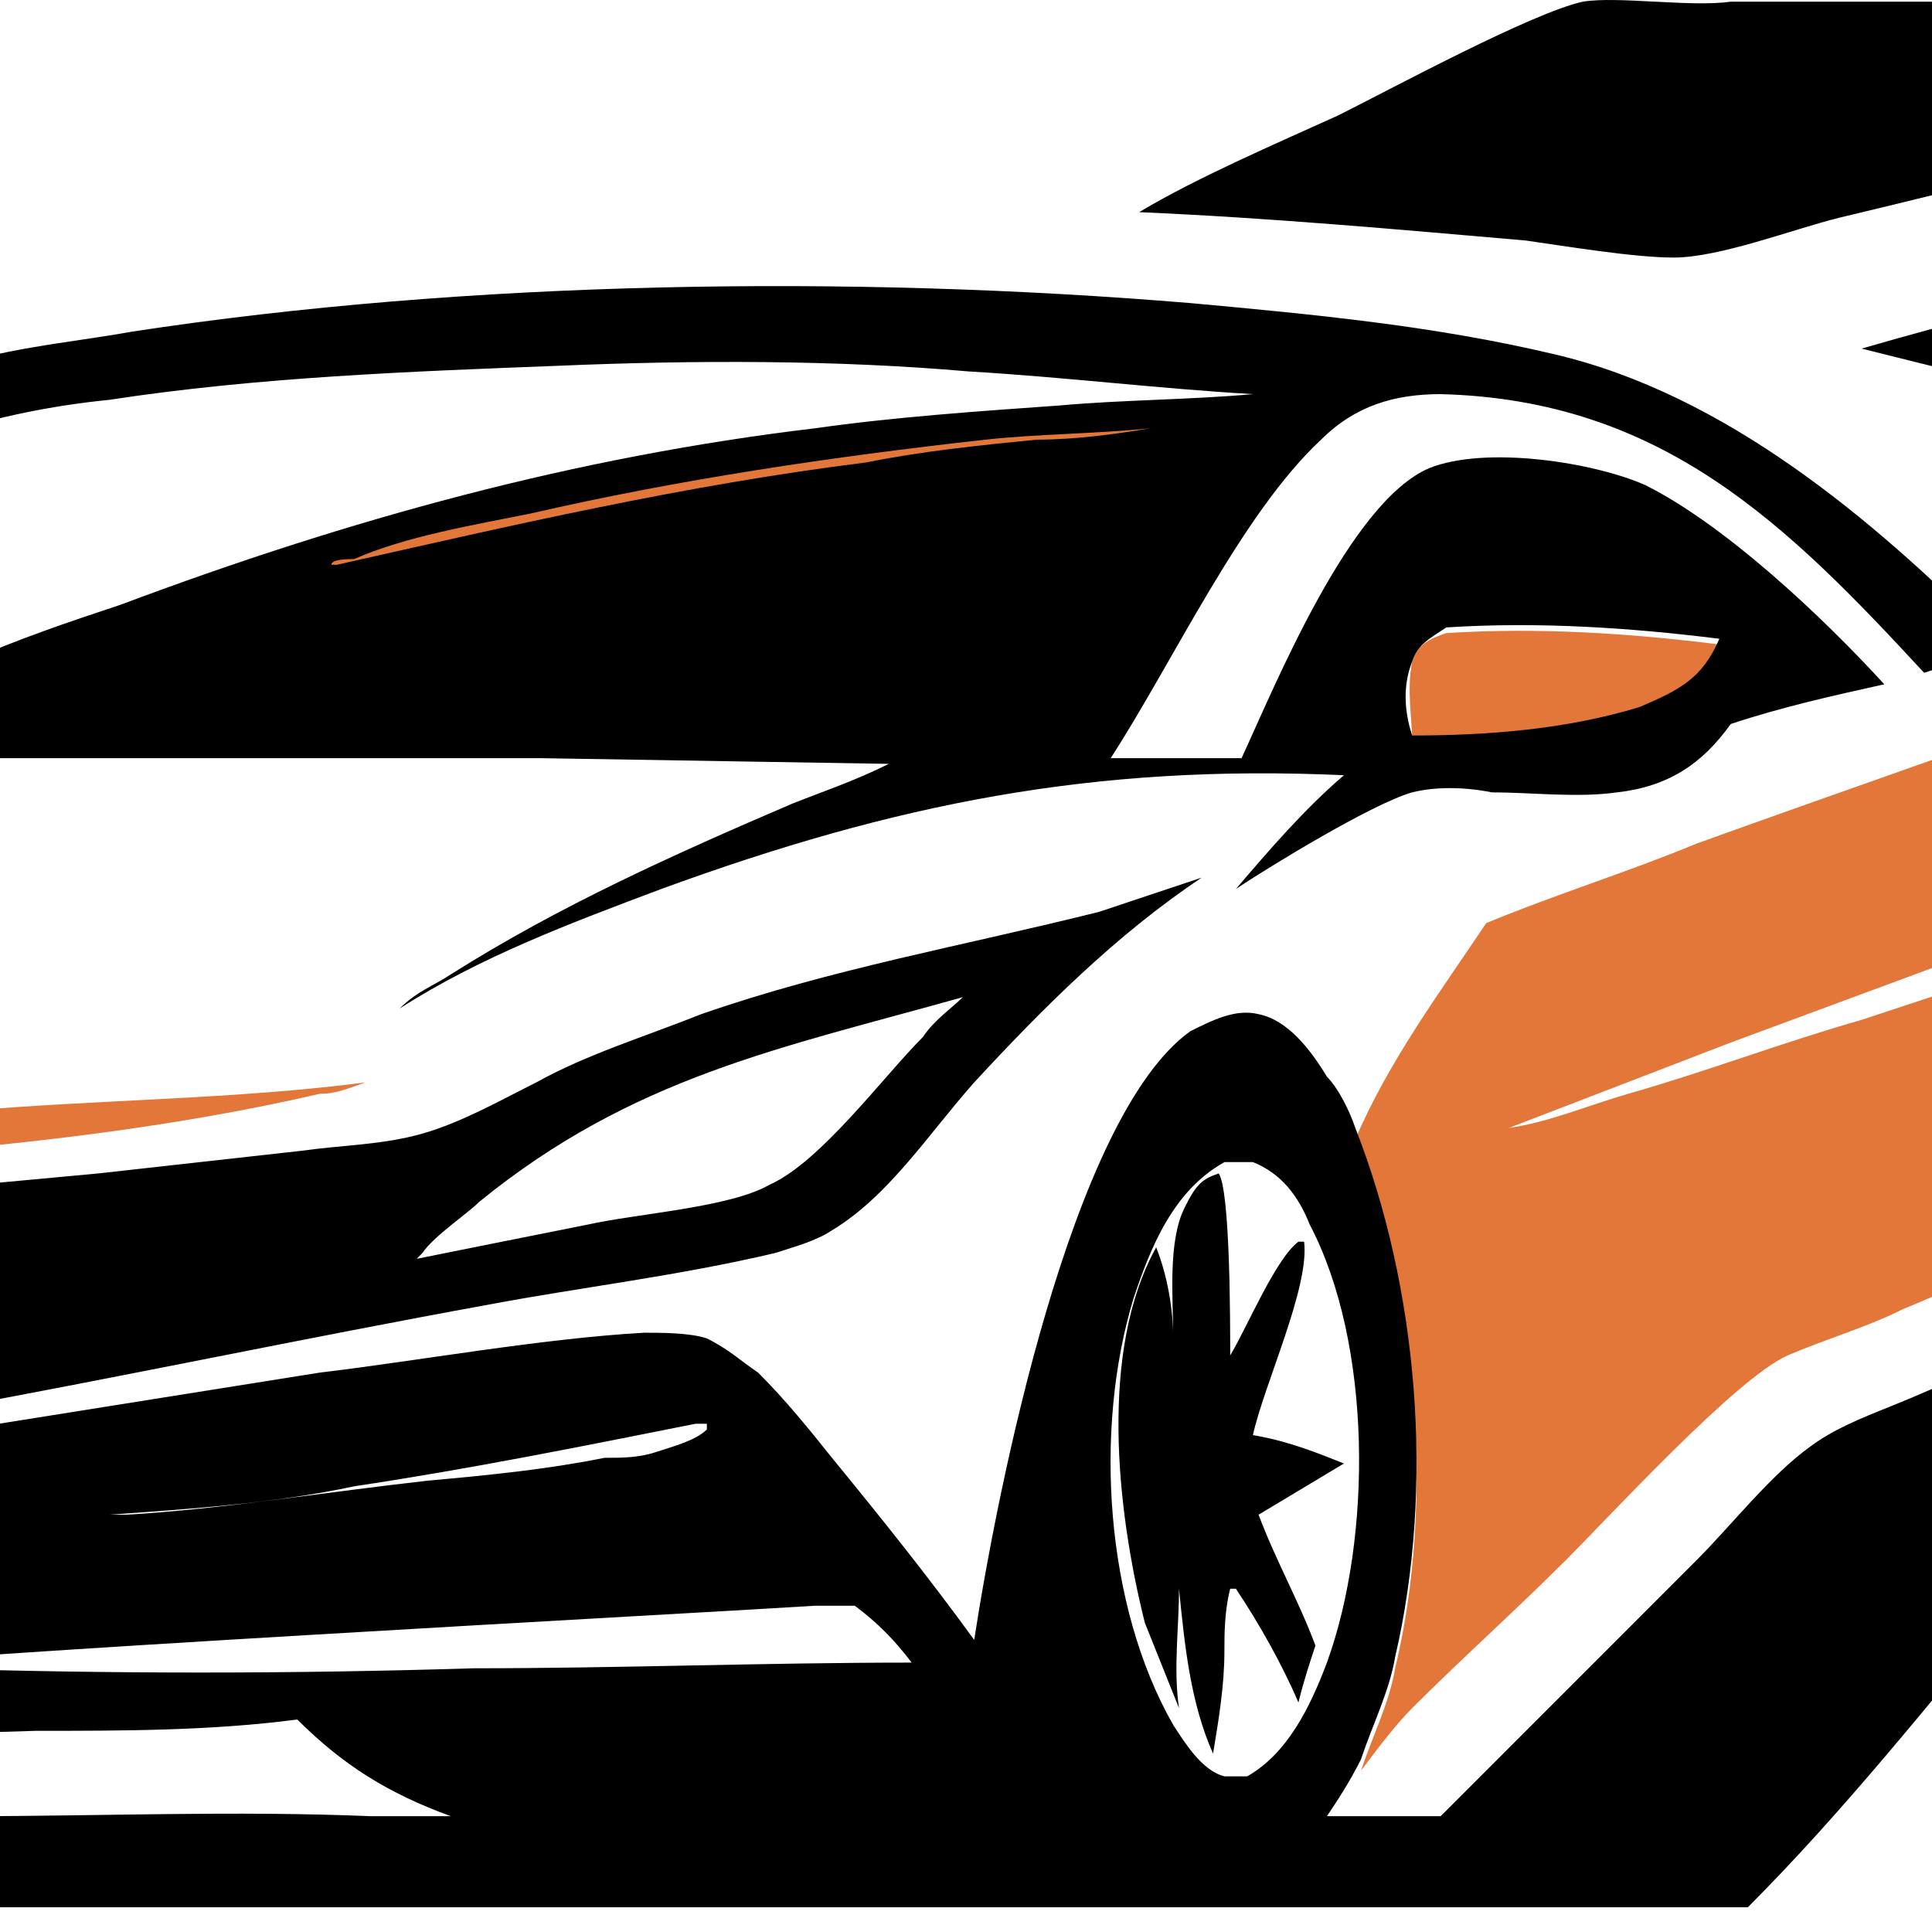
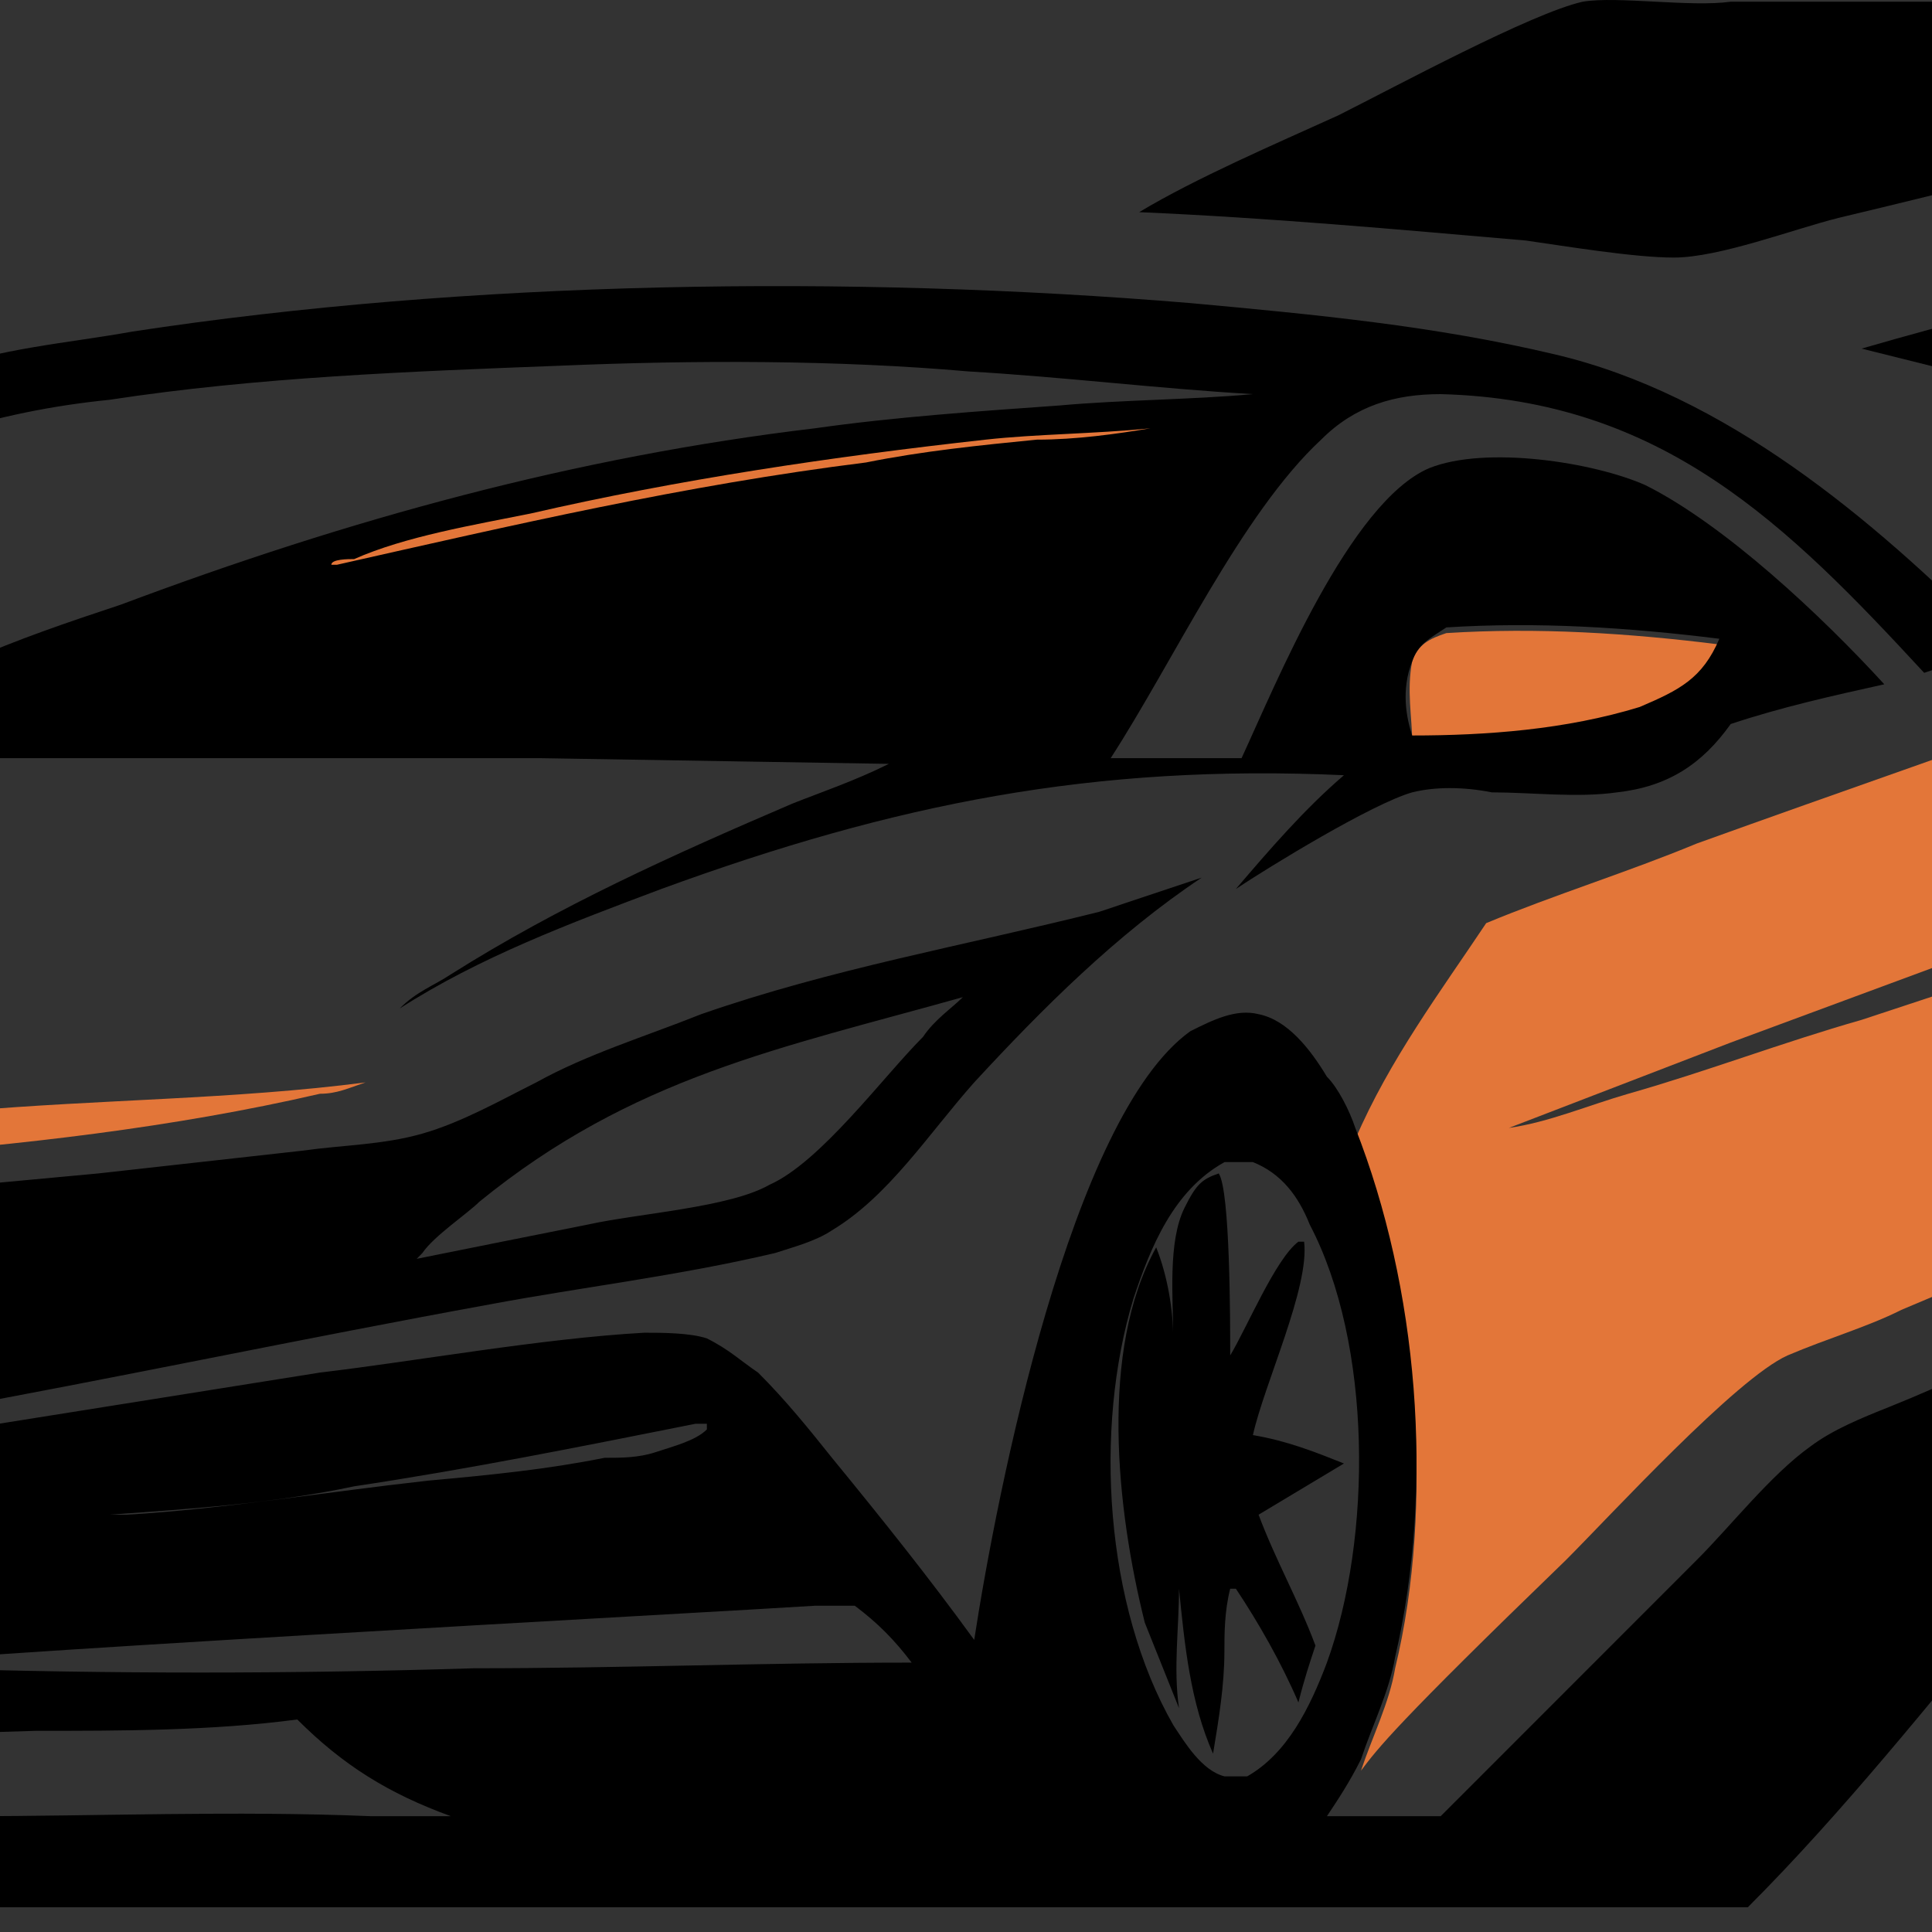
<svg xmlns="http://www.w3.org/2000/svg" width="16" height="16" viewBox="0 0 16 16" fill="none">
  <rect x="0" y="0" width="16" height="16" fill="#333333" stroke="none" />
  <g clip-path="url(#clip0_2600_25)">
-     <rect width="16" height="16" fill="white" />
    <path d="M-6.064 8.87C-5.735 8.87 -5.311 8.964 -4.981 9.011C-4.086 9.105 -3.191 9.247 -2.296 9.341C-1.966 9.388 -1.636 9.341 -1.354 9.294L-0.27 9.2C0.813 9.105 1.944 9.105 3.027 8.964C2.886 9.011 2.792 9.058 2.65 9.058C1.426 9.341 0.154 9.482 -1.071 9.576C-1.401 9.624 -1.825 9.718 -2.155 9.671C-2.531 9.671 -2.955 9.529 -3.332 9.435C-4.274 9.294 -5.217 9.153 -6.064 8.87Z" fill="#E37639" />
    <path d="M21.776 1.521H21.871C21.635 1.568 21.4 1.709 21.211 1.803C20.034 2.369 18.903 2.981 17.82 3.688C17.254 3.499 16.736 3.264 16.171 3.075L15.417 2.887C16.877 2.463 18.385 2.133 19.892 1.851C20.505 1.709 21.164 1.568 21.776 1.521Z" fill="black" />
    <path d="M14.333 0.014H20.787H22.859C23.283 0.014 23.707 0.014 24.131 0.014C23.142 0.155 22.105 0.296 21.116 0.485C20.127 0.673 19.091 0.862 18.101 1.05C17.159 1.333 16.217 1.568 15.228 1.804C14.851 1.898 14.239 2.133 13.862 2.133C13.532 2.133 12.967 2.039 12.637 1.992C11.553 1.898 10.517 1.804 9.434 1.757C9.905 1.474 10.564 1.191 11.082 0.956C11.553 0.72 12.684 0.108 13.108 0.014C13.391 -0.034 14.003 0.061 14.333 0.014Z" fill="black" />
-     <path d="M12.308 7.645C12.873 7.41 13.485 7.221 14.051 6.986C15.228 6.562 16.453 6.138 17.631 5.714C18.008 5.572 18.384 5.478 18.714 5.337C20.834 4.63 22.907 3.782 25.027 3.029C24.414 3.594 23.849 4.206 23.284 4.819C23.048 5.054 22.813 5.337 22.577 5.525C22.341 5.667 21.918 5.808 21.635 5.902C21.164 6.091 20.74 6.232 20.316 6.42L14.333 8.634C13.721 8.87 13.108 9.105 12.496 9.341C12.826 9.294 13.155 9.153 13.485 9.058C14.145 8.87 14.757 8.634 15.417 8.446L20.128 6.891C20.74 6.703 21.352 6.467 21.965 6.279C21.682 6.562 21.399 6.891 21.117 7.174L19.703 8.634C19.421 8.917 19.091 9.341 18.808 9.529C18.526 9.718 18.149 9.812 17.866 9.953L15.746 10.848C15.464 10.99 15.134 11.084 14.804 11.225C14.38 11.414 13.344 12.544 12.967 12.921C12.543 13.345 12.119 13.722 11.695 14.146C11.554 14.287 11.413 14.476 11.271 14.664C11.365 14.382 11.507 14.099 11.554 13.816C11.884 12.45 11.742 10.754 11.224 9.435C11.507 8.776 11.931 8.21 12.308 7.645Z" fill="#E37639" />
+     <path d="M12.308 7.645C12.873 7.41 13.485 7.221 14.051 6.986C15.228 6.562 16.453 6.138 17.631 5.714C18.008 5.572 18.384 5.478 18.714 5.337C20.834 4.63 22.907 3.782 25.027 3.029C24.414 3.594 23.849 4.206 23.284 4.819C23.048 5.054 22.813 5.337 22.577 5.525C22.341 5.667 21.918 5.808 21.635 5.902C21.164 6.091 20.74 6.232 20.316 6.42L14.333 8.634C13.721 8.87 13.108 9.105 12.496 9.341C12.826 9.294 13.155 9.153 13.485 9.058C14.145 8.87 14.757 8.634 15.417 8.446L20.128 6.891C20.74 6.703 21.352 6.467 21.965 6.279C21.682 6.562 21.399 6.891 21.117 7.174L19.703 8.634C19.421 8.917 19.091 9.341 18.808 9.529C18.526 9.718 18.149 9.812 17.866 9.953L15.746 10.848C15.464 10.99 15.134 11.084 14.804 11.225C14.38 11.414 13.344 12.544 12.967 12.921C11.554 14.287 11.413 14.476 11.271 14.664C11.365 14.382 11.507 14.099 11.554 13.816C11.884 12.45 11.742 10.754 11.224 9.435C11.507 8.776 11.931 8.21 12.308 7.645Z" fill="#E37639" />
    <path d="M11.978 5.243C12.732 5.195 13.485 5.243 14.239 5.337C14.098 5.667 13.909 5.761 13.58 5.902C12.967 6.091 12.308 6.138 11.695 6.138C11.695 5.949 11.648 5.714 11.695 5.478C11.742 5.337 11.837 5.29 11.978 5.243Z" fill="#E37639" />
    <path d="M17.065 11.037C16.594 11.225 16.123 11.461 15.652 11.649C15.417 11.743 15.181 11.838 14.993 11.979C14.663 12.215 14.333 12.639 14.05 12.921C13.344 13.628 12.637 14.334 11.931 15.041C11.601 15.041 11.318 15.041 10.989 15.041C11.083 14.9 11.177 14.758 11.271 14.57C11.365 14.287 11.507 14.005 11.554 13.722C11.883 12.309 11.742 10.66 11.224 9.341C11.177 9.2 11.083 9.011 10.989 8.917C10.847 8.681 10.659 8.446 10.423 8.399C10.235 8.352 10.046 8.446 9.858 8.54C8.869 9.247 8.256 12.356 8.068 13.581C7.691 13.062 7.314 12.591 6.89 12.073C6.702 11.838 6.513 11.602 6.278 11.367C6.136 11.272 6.042 11.178 5.854 11.084C5.712 11.037 5.477 11.037 5.336 11.037C4.488 11.084 3.451 11.272 2.65 11.367L-0.6 11.885C-1.118 11.979 -1.778 12.12 -2.296 12.12C-2.578 12.12 -2.861 12.026 -3.097 11.979L-4.086 11.791L-6.959 11.225C-7.619 11.084 -8.231 10.943 -8.891 10.848C-9.221 11.508 -9.315 12.215 -9.456 12.921C-9.598 12.026 -9.786 10.848 -9.598 9.953C-9.503 9.624 -9.409 9.341 -9.221 9.011C-9.174 9.388 -9.174 9.718 -9.126 10.048C-8.655 10.236 -8.043 10.377 -7.572 10.519C-6.394 10.848 -5.217 11.225 -4.039 11.508C-3.568 11.649 -2.626 11.932 -2.249 11.932C-1.778 11.932 -1.071 11.791 -0.6 11.696C0.955 11.414 2.509 11.084 4.064 10.801C4.817 10.66 5.618 10.566 6.419 10.377C6.56 10.33 6.749 10.283 6.89 10.189C7.361 9.906 7.691 9.388 8.068 8.964C8.633 8.352 9.246 7.739 9.952 7.268C9.669 7.362 9.387 7.457 9.104 7.551C7.974 7.834 6.89 8.022 5.807 8.399C5.336 8.587 4.865 8.729 4.441 8.964C4.158 9.105 3.828 9.294 3.498 9.388C3.169 9.482 2.839 9.482 2.509 9.529L0.813 9.718L-1.212 9.906C-1.589 9.953 -1.919 10.001 -2.296 10.001C-2.955 10.001 -6.3 9.435 -6.771 9.2C-7.054 9.058 -7.383 8.681 -7.666 8.446C-7.996 8.163 -8.373 7.975 -8.702 7.739C-7.289 6.939 -5.546 6.515 -3.897 6.42C-4.463 6.75 -5.169 7.786 -5.499 8.352C-5.311 8.116 -5.122 7.881 -4.887 7.645C-4.51 7.268 -3.662 6.562 -3.144 6.373C-2.814 6.279 -1.354 6.326 -0.883 6.279H4.488L7.361 6.326C7.079 6.467 6.796 6.562 6.56 6.656C5.571 7.08 4.629 7.504 3.734 8.069C3.593 8.163 3.451 8.21 3.31 8.352C3.969 7.928 4.723 7.645 5.477 7.362C7.408 6.656 9.057 6.326 11.13 6.42C10.8 6.703 10.517 7.033 10.235 7.362C10.517 7.174 11.365 6.656 11.695 6.562C11.883 6.515 12.119 6.515 12.355 6.562C12.684 6.562 13.061 6.609 13.391 6.562C13.815 6.515 14.098 6.326 14.333 5.996C14.757 5.855 15.181 5.761 15.605 5.667C15.087 5.101 14.286 4.348 13.627 4.018C13.203 3.829 12.307 3.688 11.836 3.877C11.177 4.159 10.565 5.667 10.282 6.279H9.198C9.717 5.478 10.282 4.253 10.941 3.641C11.224 3.358 11.554 3.264 11.931 3.264C13.768 3.311 14.804 4.348 15.935 5.572C16.217 5.478 16.971 5.243 17.207 5.101C16.971 5.148 16.736 5.196 16.5 5.29C15.511 4.3 14.286 3.264 12.873 2.934C11.883 2.699 10.894 2.605 9.858 2.51C7.031 2.275 3.875 2.322 1.096 2.746C0.578 2.84 -0.035 2.887 -0.506 3.076C-0.883 3.217 -1.259 3.453 -1.589 3.688C-2.39 4.206 -3.144 4.724 -3.945 5.243C-4.227 5.007 -4.651 5.054 -4.981 5.101C-5.217 5.148 -6.017 5.337 -6.159 5.572C-6.206 5.667 -6.206 5.761 -6.206 5.855C-6.159 5.996 -6.112 6.138 -6.017 6.232C-6.724 6.373 -8.985 7.08 -9.362 7.598C-9.55 7.834 -9.409 8.399 -9.503 8.681C-9.598 9.058 -9.974 9.435 -10.116 9.859C-10.351 10.472 -10.163 12.45 -10.021 13.157C-9.833 14.052 -9.409 14.711 -8.702 15.324C-9.409 15.371 -10.069 15.371 -10.775 15.418C-11.199 15.465 -11.623 15.465 -12 15.559C-11.199 15.748 -10.304 15.748 -9.456 15.748C-7.431 15.795 -5.452 15.795 -3.426 15.795H14.475C15.275 14.994 15.982 14.099 16.689 13.251C17.584 12.168 18.526 11.131 19.468 10.142C18.62 10.33 17.819 10.707 17.065 11.037ZM3.498 10.377C3.593 10.236 3.875 10.048 3.969 9.953C5.241 8.917 6.466 8.681 7.974 8.258C7.879 8.352 7.738 8.446 7.644 8.587C7.314 8.917 6.796 9.624 6.372 9.812C6.042 10.001 5.288 10.048 4.865 10.142C4.393 10.236 3.922 10.33 3.451 10.425L3.498 10.377ZM11.695 5.478C11.742 5.337 11.836 5.29 11.978 5.196C12.732 5.148 13.485 5.196 14.239 5.29C14.098 5.62 13.909 5.714 13.579 5.855C12.967 6.043 12.307 6.091 11.695 6.091C11.648 5.949 11.601 5.714 11.695 5.478ZM-0.459 3.594C-0.035 3.453 0.436 3.358 0.907 3.311C2.132 3.123 3.404 3.076 4.629 3.029C5.76 2.981 6.937 2.981 8.021 3.076C8.822 3.123 9.575 3.217 10.376 3.264C9.858 3.311 9.293 3.311 8.774 3.358C8.115 3.405 7.408 3.453 6.749 3.547C4.77 3.782 2.886 4.3 1.002 5.007C0.578 5.148 0.154 5.29 -0.27 5.478C-0.553 5.62 -0.93 5.808 -1.212 5.855C-1.589 5.902 -2.013 5.902 -2.343 5.902C-2.861 5.902 -3.379 5.902 -3.897 5.949C-3.285 5.431 -1.071 3.829 -0.459 3.594ZM-7.148 9.718C-7.007 9.906 -6.912 10.095 -6.818 10.283C-7.242 10.142 -7.619 10.001 -8.043 9.812C-8.278 9.765 -8.514 9.671 -8.75 9.577C-8.891 9.105 -8.938 8.587 -8.938 8.116C-8.184 8.54 -7.666 9.011 -7.148 9.718ZM2.933 12.309C3.875 12.168 4.817 11.979 5.76 11.791C5.807 11.791 5.807 11.791 5.854 11.791V11.838C5.76 11.932 5.571 11.979 5.43 12.026C5.288 12.073 5.147 12.073 5.006 12.073C4.535 12.168 4.064 12.215 3.546 12.262C2.698 12.356 1.85 12.497 1.049 12.544H0.907C1.567 12.497 2.274 12.45 2.933 12.309ZM-8.184 11.696C-7.195 12.026 -6.206 12.309 -5.169 12.544C-5.028 12.591 -4.793 12.591 -4.651 12.686C-5.688 12.544 -8.043 11.979 -8.938 11.461C-8.75 11.461 -8.373 11.649 -8.184 11.696ZM-8.985 13.628C-8.844 13.439 -8.655 13.298 -8.467 13.157C-7.478 13.251 -6.441 13.392 -5.452 13.486C-4.84 13.534 -4.18 13.628 -3.568 13.722C-3.285 13.769 -3.002 13.769 -2.72 13.863C-2.908 13.863 -3.05 13.863 -3.191 13.863C-5.169 13.816 -7.101 13.769 -8.985 13.628ZM3.074 15.041C1.944 14.994 0.813 15.041 -0.27 15.041C-2.013 15.041 -3.756 15.041 -5.499 15.135C-5.217 14.853 -4.934 14.57 -4.793 14.193C-4.321 14.287 -3.85 14.334 -3.379 14.334C-3.002 14.382 -2.673 14.429 -2.296 14.429C-1.966 14.429 -1.589 14.429 -1.259 14.382L0.295 14.334C1.002 14.334 1.755 14.334 2.462 14.24C2.839 14.617 3.216 14.853 3.734 15.041C3.546 15.041 3.31 15.041 3.074 15.041ZM3.922 13.816C2.415 13.863 0.907 13.863 -0.6 13.816C-0.741 13.816 -1.212 13.863 -1.307 13.816C-1.307 13.816 -1.307 13.816 -1.354 13.816C-0.977 13.722 6.042 13.345 6.749 13.298H7.079C7.267 13.439 7.408 13.581 7.55 13.769C6.325 13.769 5.147 13.816 3.922 13.816ZM10.329 14.711C10.282 14.711 10.188 14.711 10.141 14.711C9.952 14.664 9.811 14.429 9.717 14.287C9.151 13.298 9.057 11.838 9.387 10.754C9.528 10.33 9.717 9.859 10.141 9.624C10.235 9.624 10.282 9.624 10.376 9.624C10.612 9.718 10.753 9.906 10.847 10.142C11.365 11.131 11.365 12.733 10.989 13.769C10.847 14.146 10.659 14.523 10.329 14.711Z" fill="black" />
    <path d="M10.093 9.718C10.188 9.859 10.188 10.943 10.188 11.225C10.329 10.99 10.564 10.424 10.753 10.283H10.8C10.847 10.66 10.47 11.461 10.376 11.885C10.659 11.932 10.894 12.026 11.13 12.12L10.423 12.544C10.564 12.921 10.753 13.251 10.894 13.628C10.847 13.769 10.8 13.91 10.753 14.099C10.611 13.769 10.423 13.439 10.235 13.157H10.188C10.14 13.345 10.14 13.534 10.14 13.675C10.14 13.957 10.093 14.24 10.046 14.523C9.858 14.099 9.811 13.628 9.764 13.157C9.764 13.486 9.716 13.816 9.764 14.146C9.669 13.91 9.575 13.675 9.481 13.439C9.245 12.497 9.104 11.178 9.575 10.33C9.669 10.566 9.716 10.848 9.716 11.084C9.716 10.754 9.669 10.283 9.811 10C9.905 9.812 9.952 9.765 10.093 9.718Z" fill="black" />
    <path d="M9.528 3.547C9.245 3.594 8.915 3.641 8.585 3.641C8.114 3.688 7.643 3.735 7.172 3.83C5.665 4.018 4.252 4.348 2.791 4.677H2.744C2.744 4.63 2.885 4.63 2.933 4.63C3.357 4.442 3.922 4.348 4.393 4.253C5.618 3.971 6.89 3.782 8.162 3.641C8.585 3.594 9.057 3.594 9.528 3.547Z" fill="#E37639" />
  </g>
  <defs>
    <clipPath id="clip0_2600_25">
      <rect width="16" height="16" fill="white" />
    </clipPath>
  </defs>
</svg>